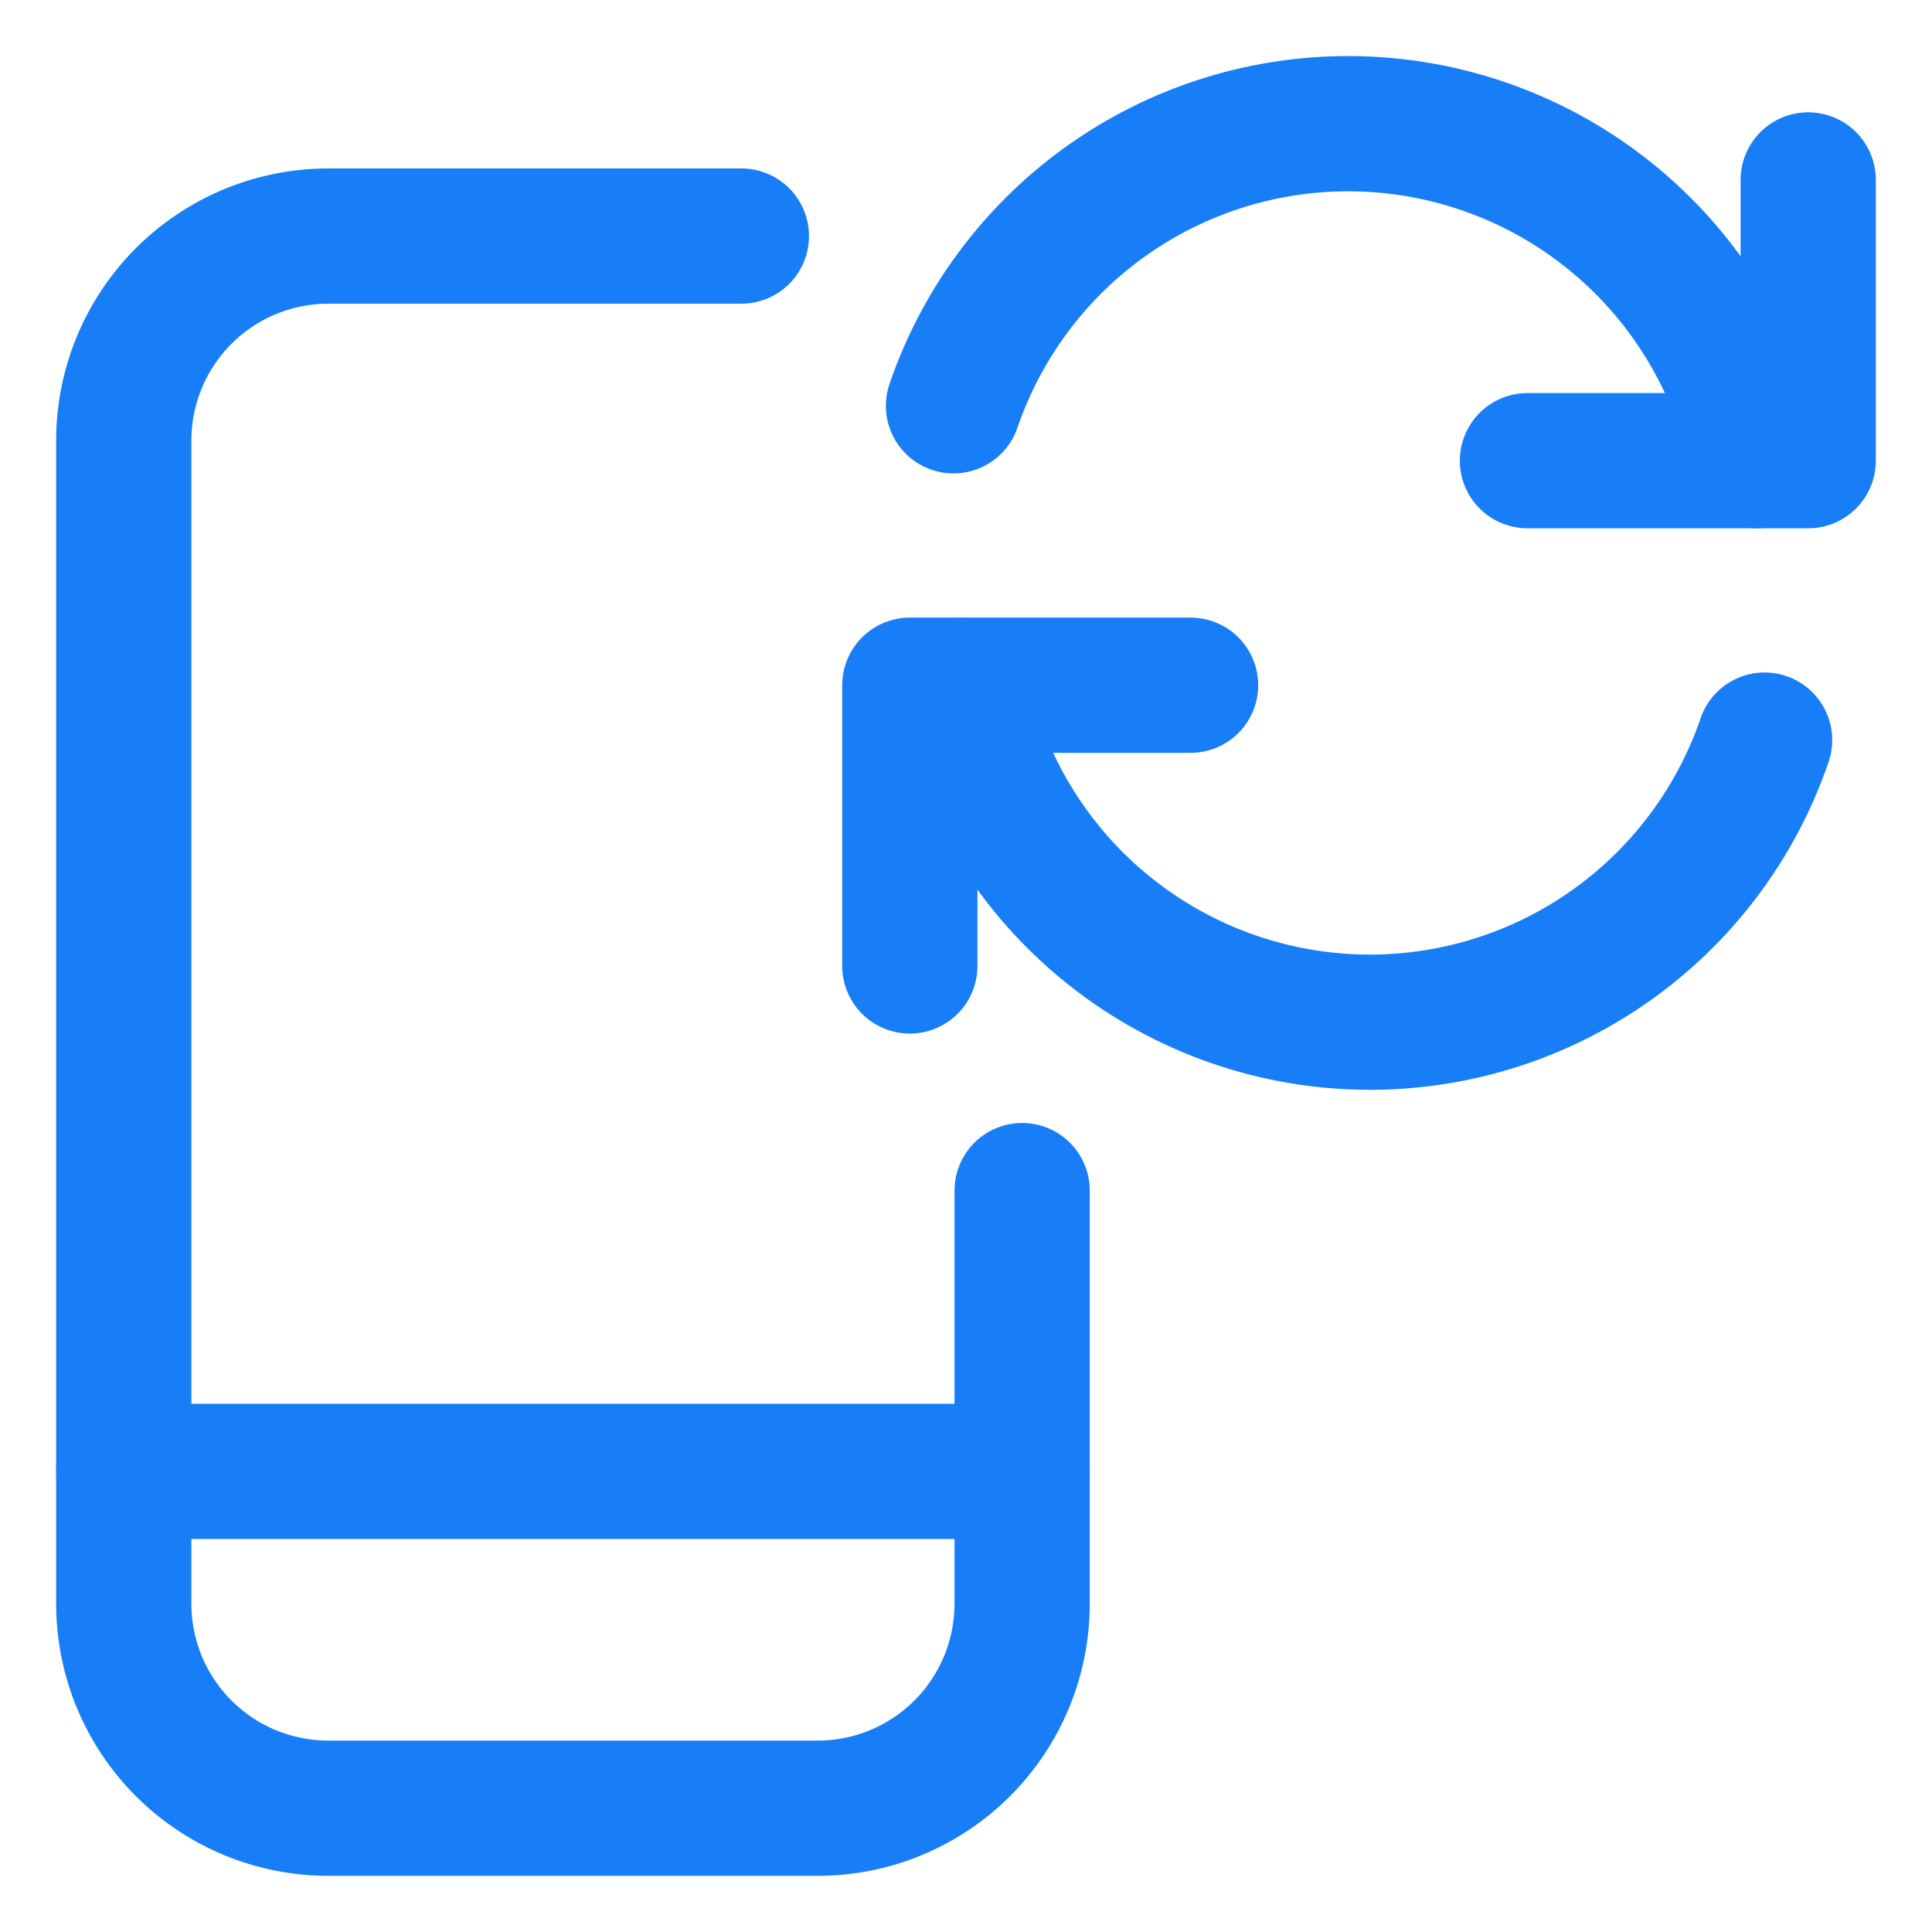
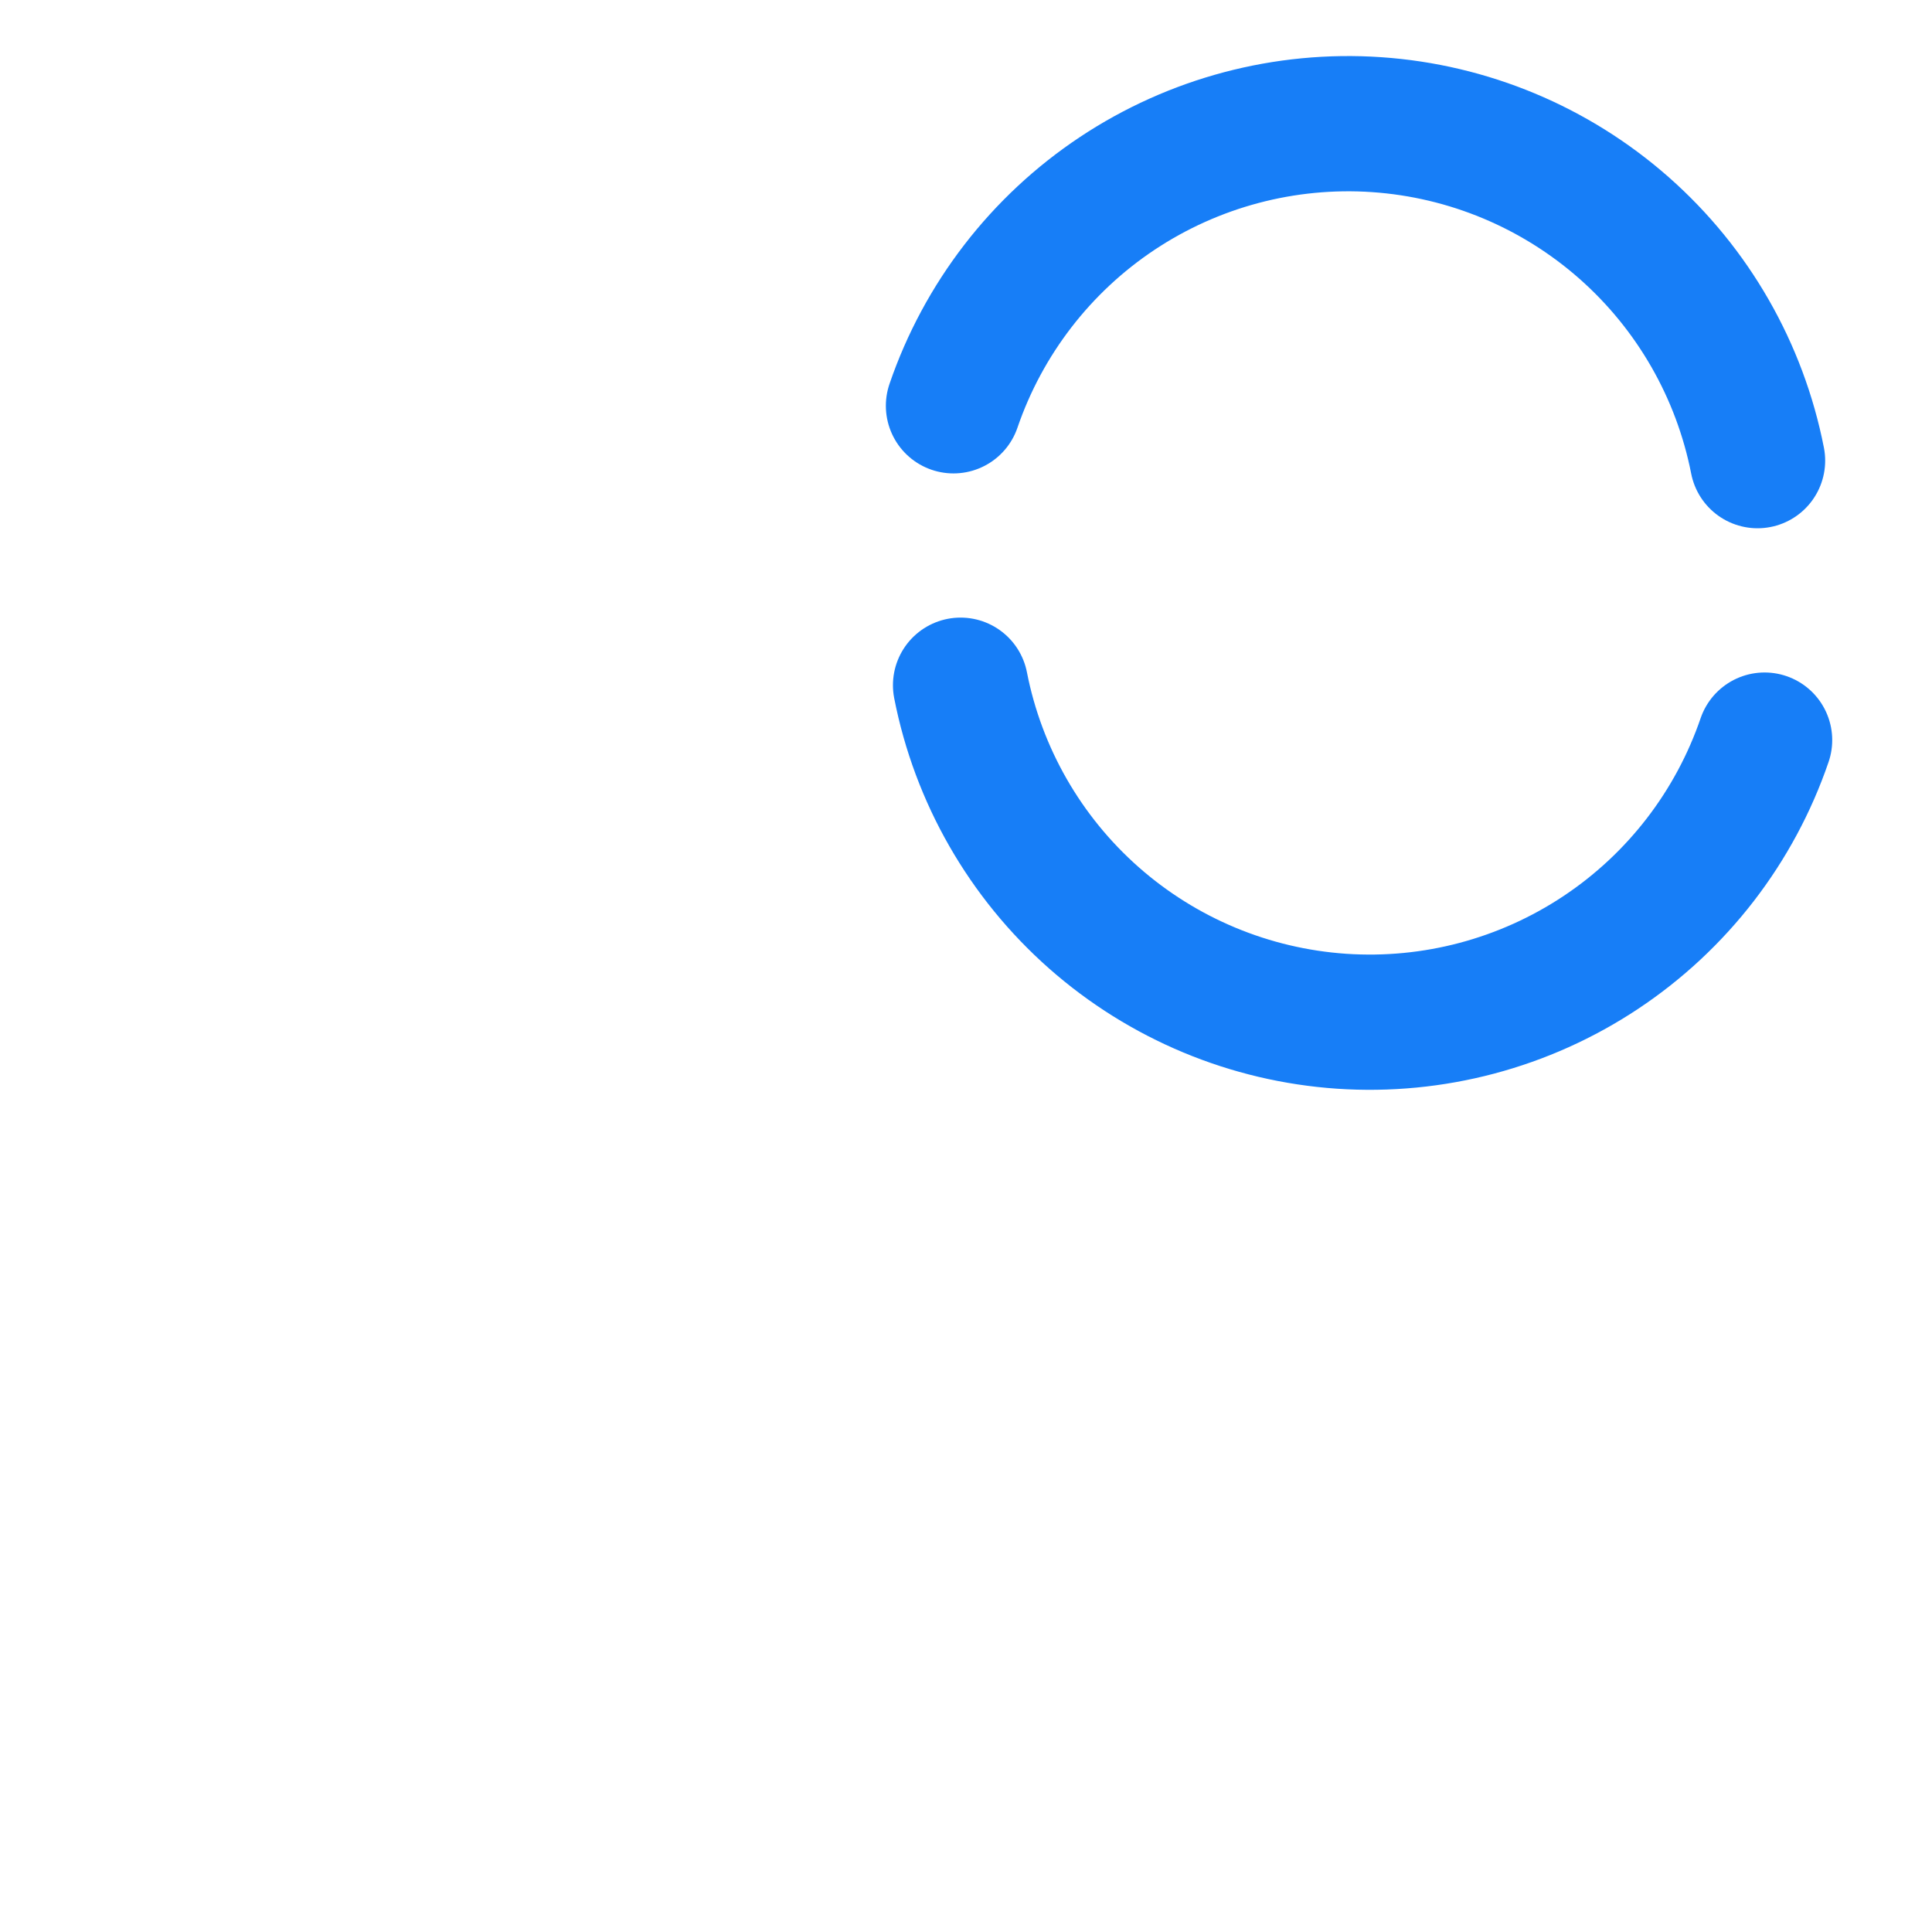
<svg xmlns="http://www.w3.org/2000/svg" width="54" height="54" viewBox="0 0 54 54" fill="none">
-   <path d="M28.569 33.277V44.823C28.569 45.574 28.421 46.318 28.134 47.012C27.846 47.705 27.425 48.336 26.894 48.867C26.363 49.397 25.732 49.818 25.038 50.106C24.345 50.393 23.601 50.54 22.85 50.54H9.178C8.427 50.54 7.683 50.393 6.989 50.106C6.296 49.818 5.665 49.397 5.134 48.867C4.603 48.336 4.182 47.705 3.894 47.012C3.607 46.318 3.459 45.574 3.459 44.823V12.316C3.459 10.8 4.061 9.345 5.134 8.273C6.206 7.2 7.661 6.598 9.178 6.598H20.722" stroke="#177EF7" stroke-width="3.78" stroke-linecap="round" stroke-linejoin="round" />
-   <path d="M3.459 41.125H28.569" stroke="#177EF7" stroke-width="3.78" stroke-linecap="round" stroke-linejoin="round" />
-   <path d="M33.277 19.152H25.43V26.999" stroke="#177EF7" stroke-width="3.78" stroke-linecap="round" stroke-linejoin="round" />
  <path d="M49.321 20.686C48.49 23.115 46.88 25.202 44.742 26.622C42.604 28.043 40.057 28.718 37.496 28.544C34.935 28.369 32.503 27.354 30.577 25.656C28.652 23.958 27.341 21.672 26.848 19.152" stroke="#177EF7" stroke-width="3.78" stroke-linecap="round" stroke-linejoin="round" />
-   <path d="M42.693 12.876H50.54V5.029" stroke="#177EF7" stroke-width="3.78" stroke-linecap="round" stroke-linejoin="round" />
  <path d="M26.65 11.342C27.482 8.913 29.091 6.826 31.229 5.405C33.367 3.985 35.915 3.309 38.476 3.484C41.037 3.659 43.469 4.674 45.394 6.372C47.319 8.07 48.63 10.356 49.124 12.875" stroke="#177EF7" stroke-width="3.78" stroke-linecap="round" stroke-linejoin="round" />
</svg>